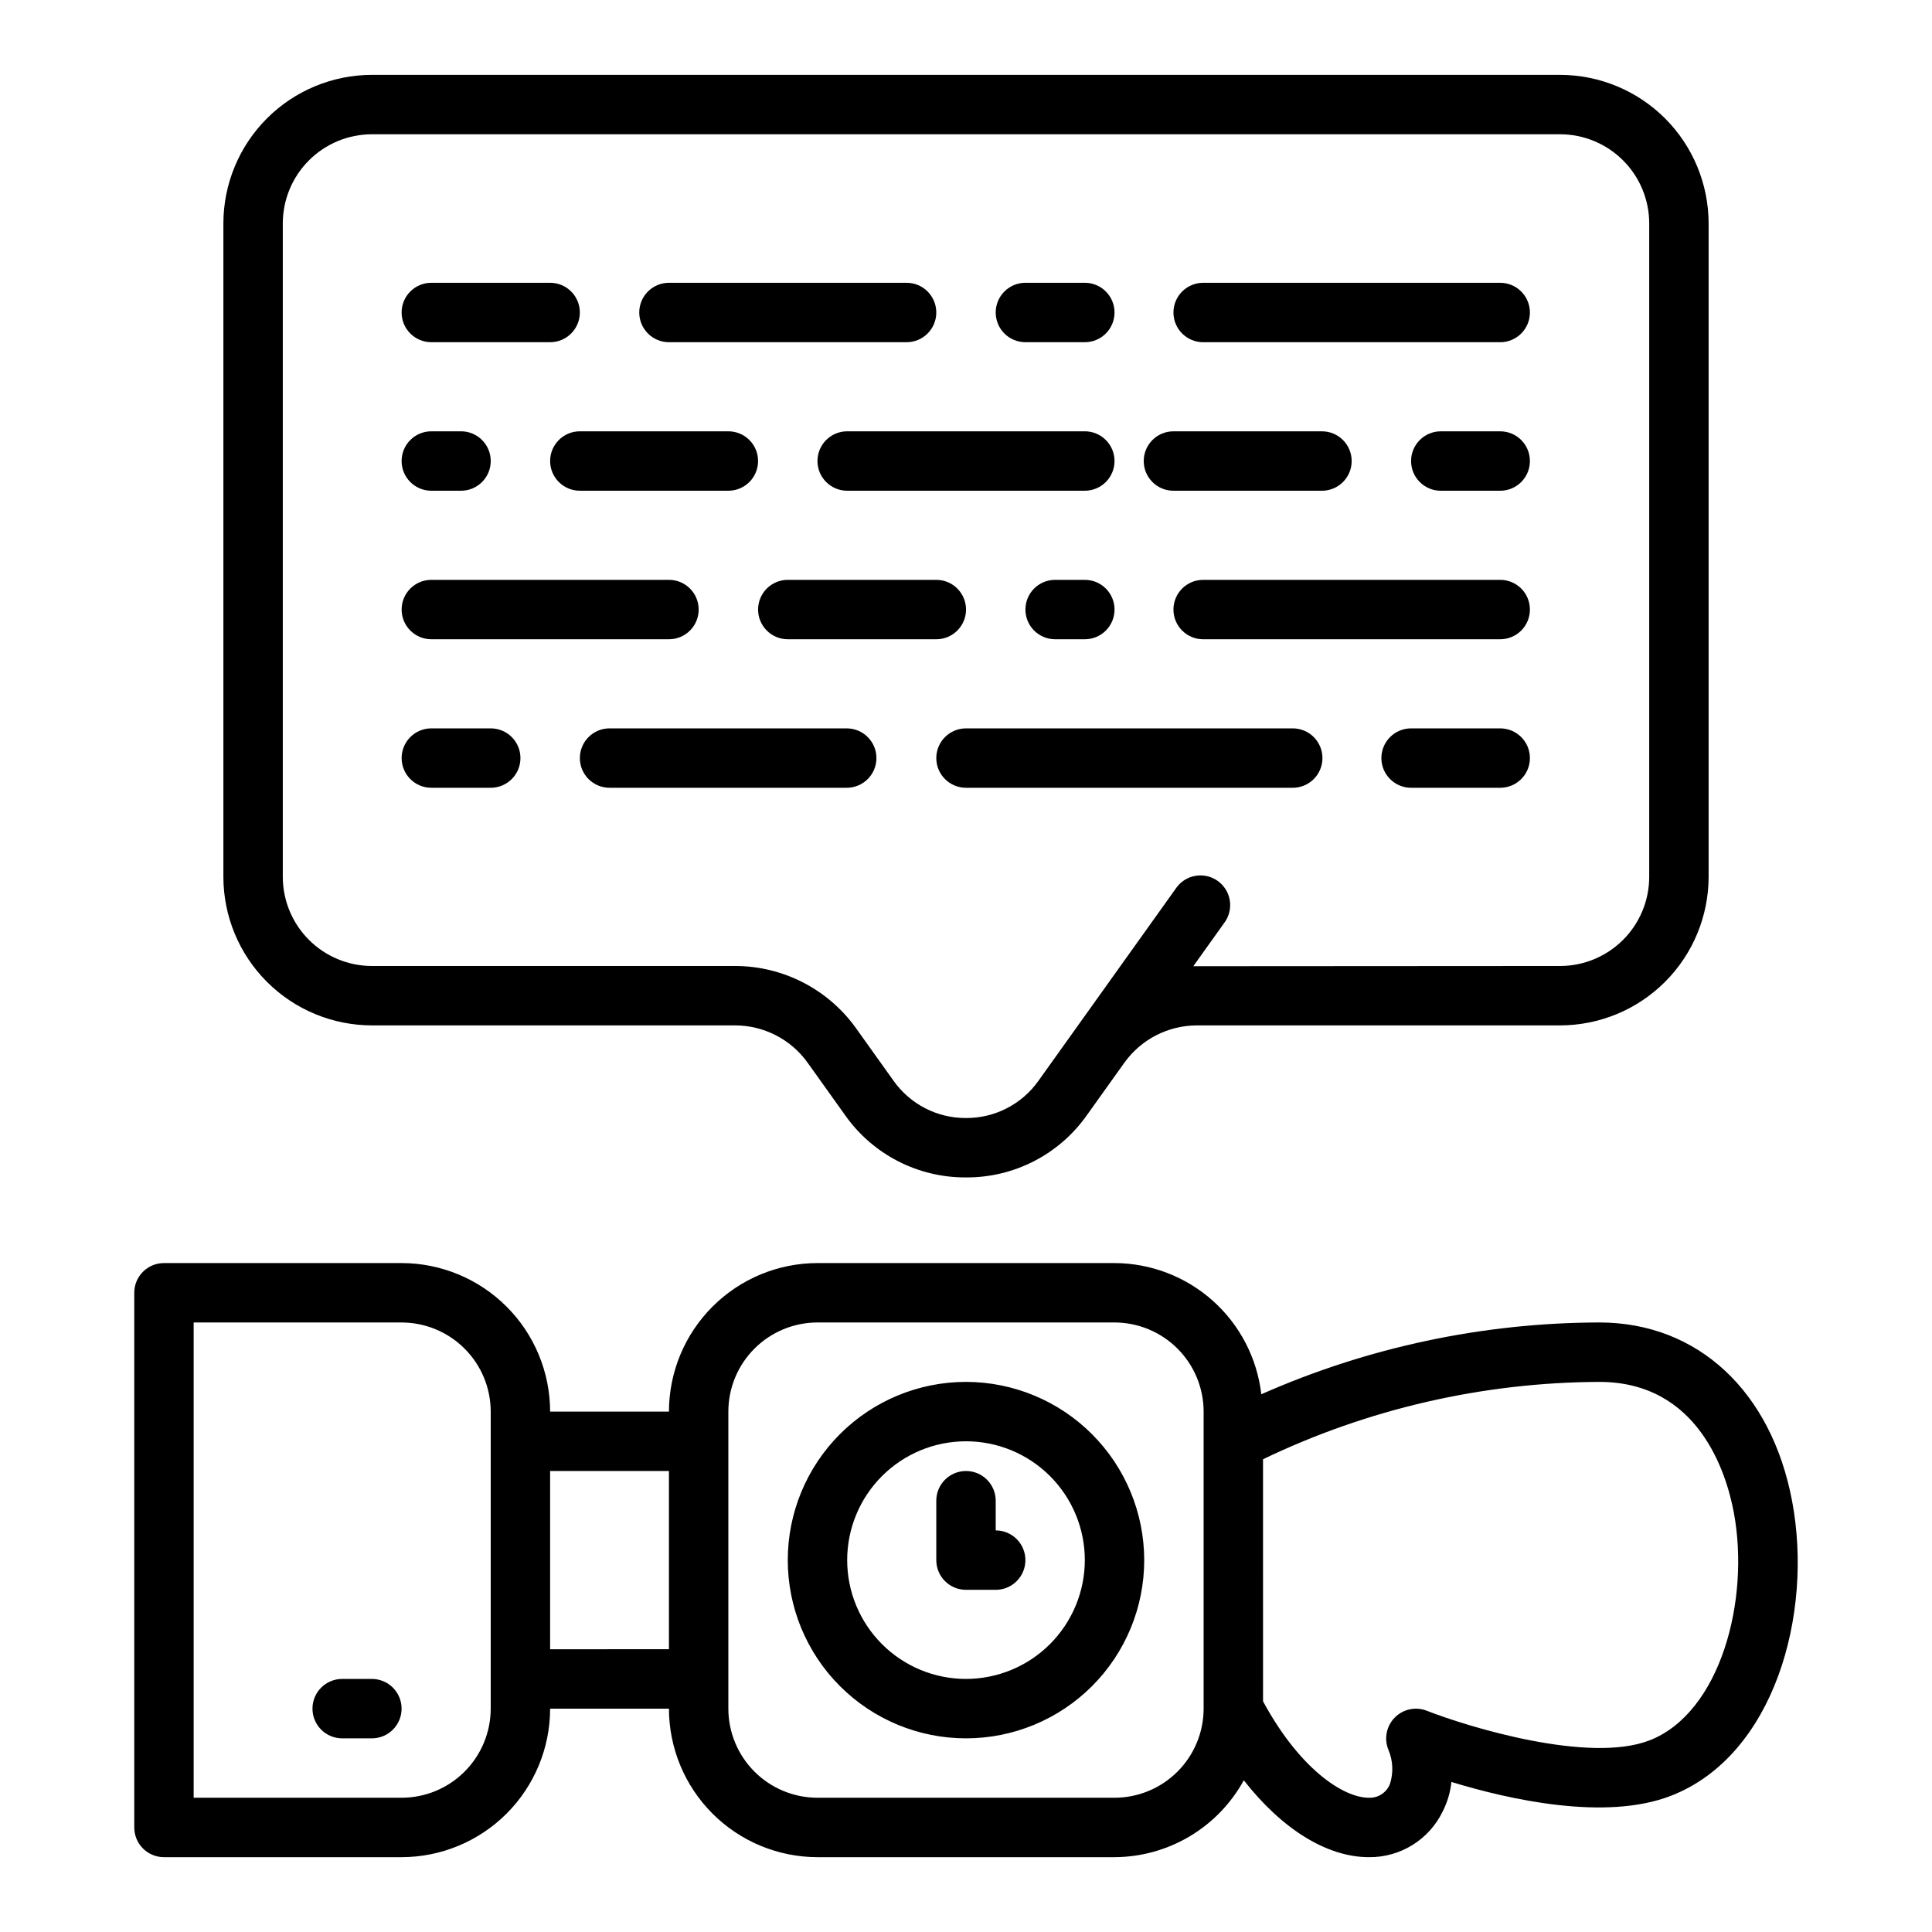
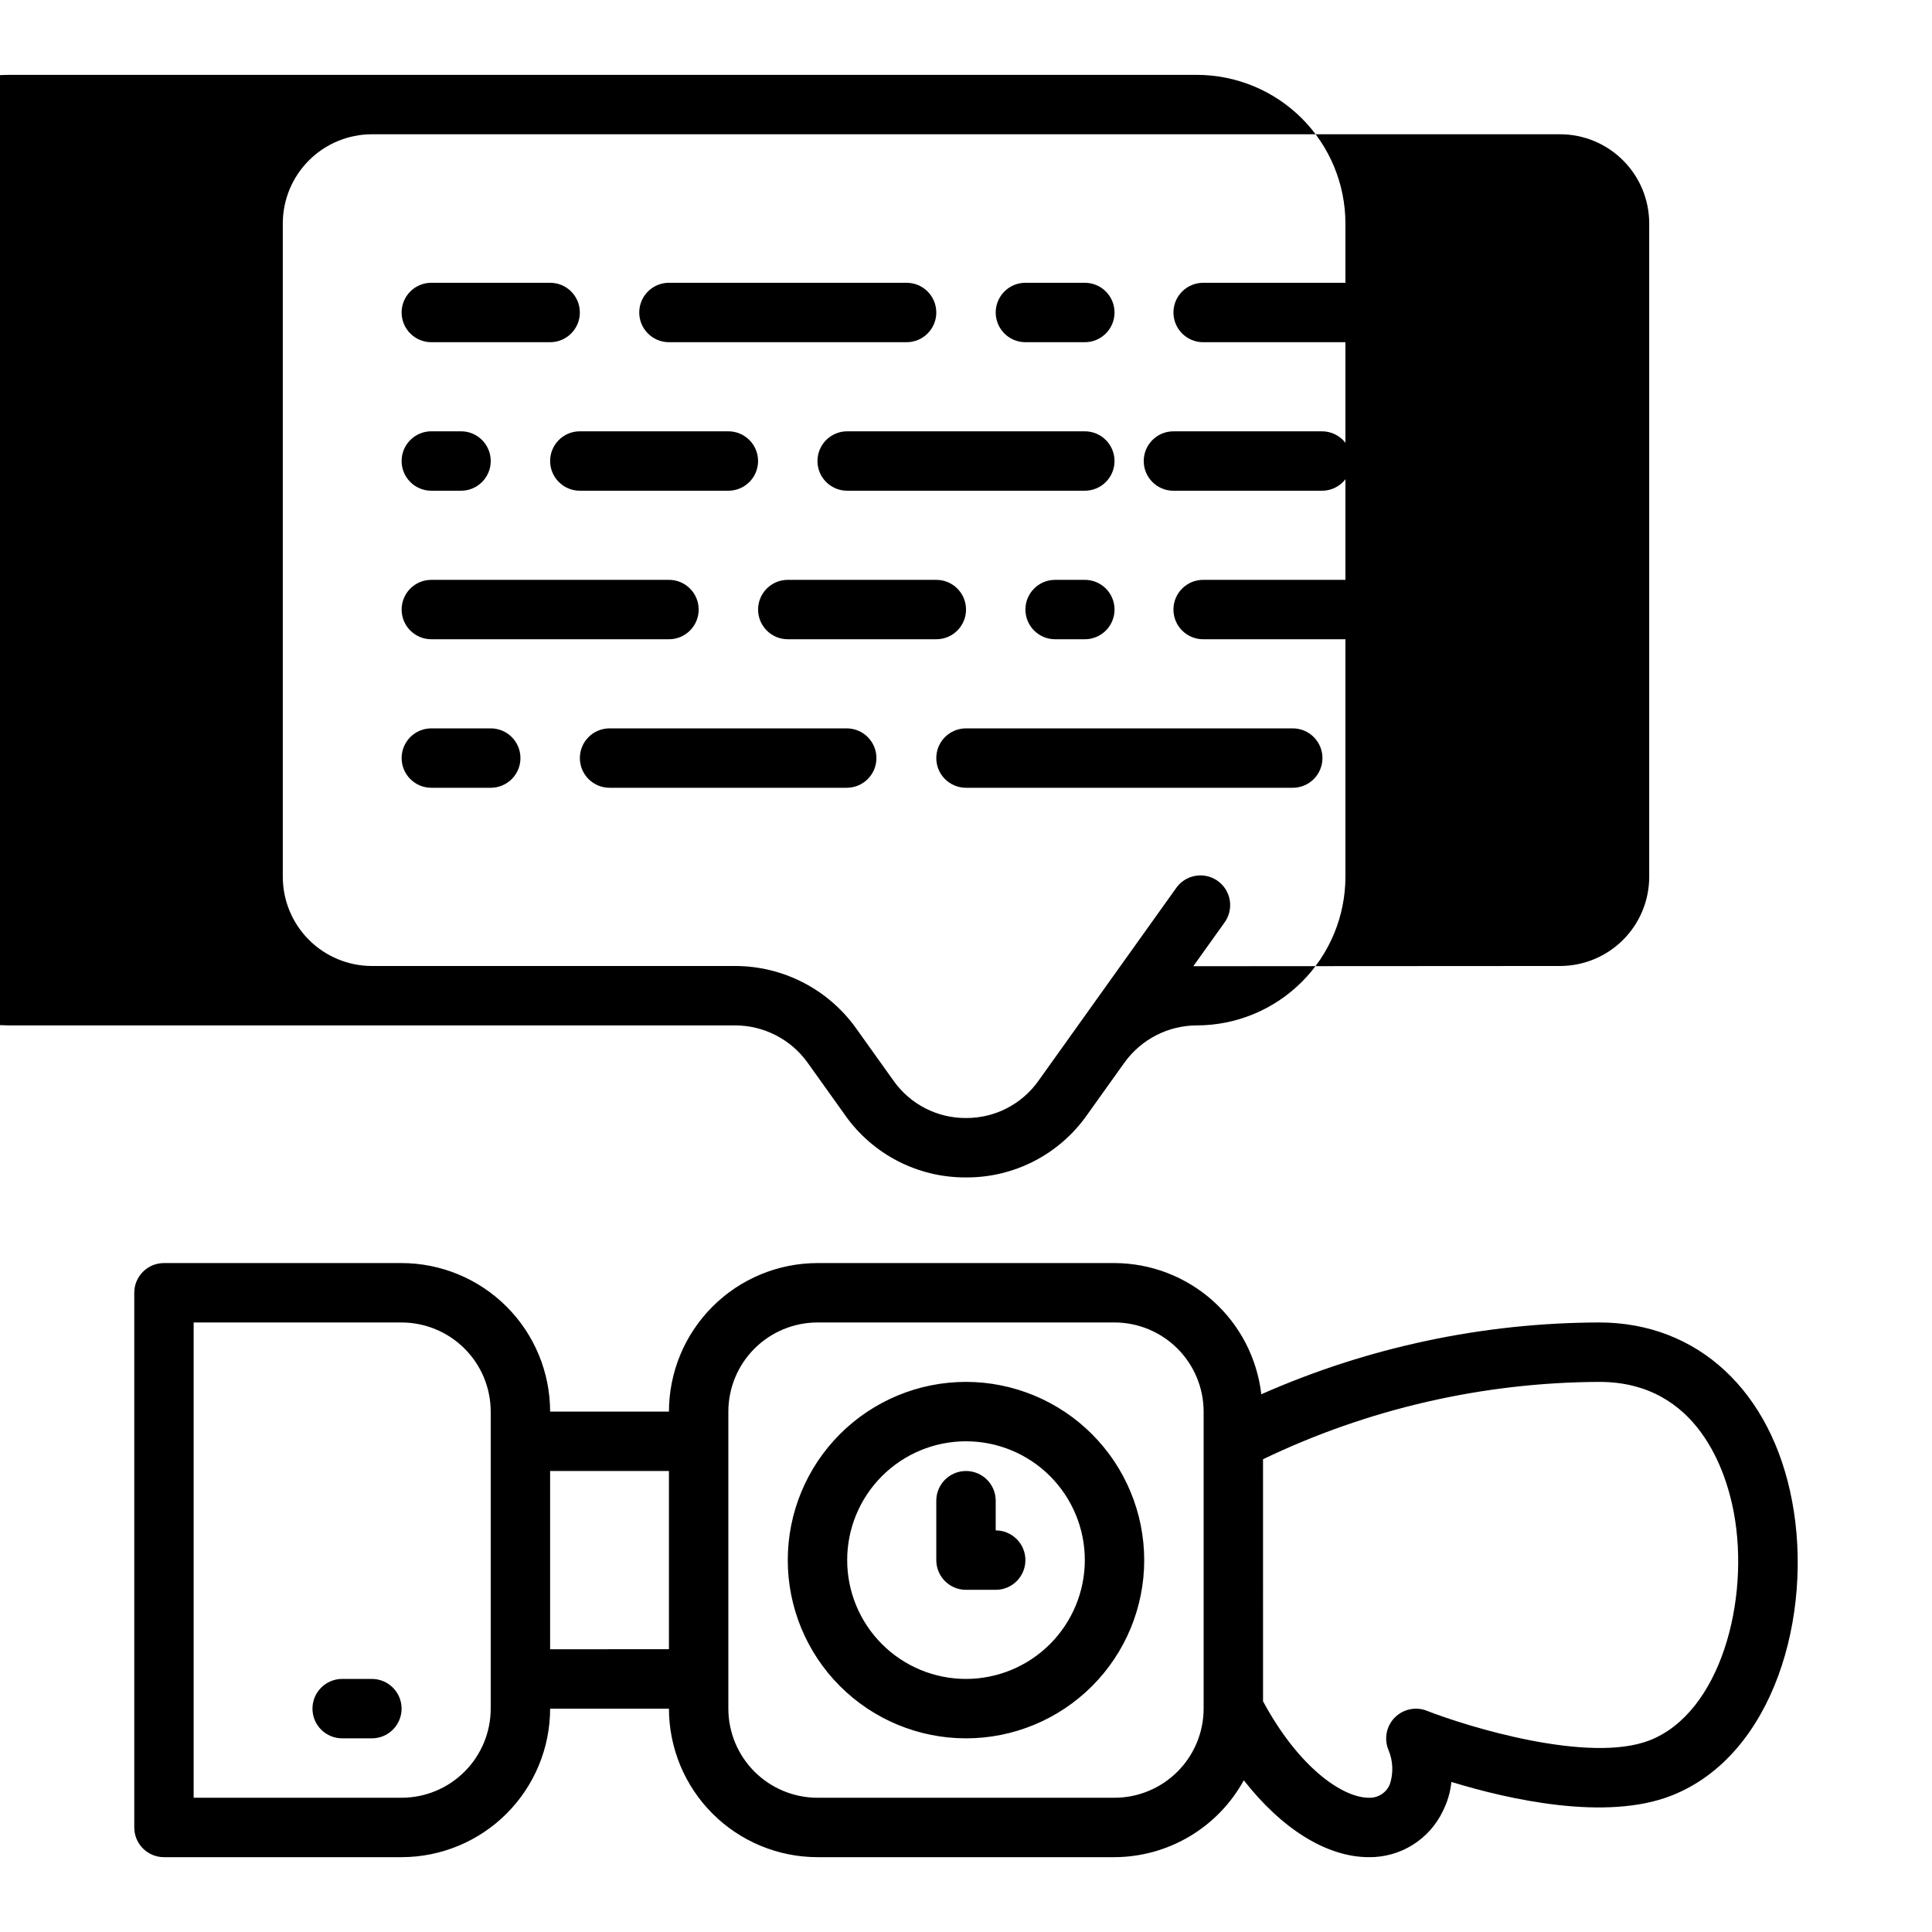
<svg xmlns="http://www.w3.org/2000/svg" fill="#000000" width="800px" height="800px" version="1.1" viewBox="144 144 512 512">
-   <path d="m242.56 415.74h96.254c7.621 0.008 14.777 3.688 19.215 9.887l9.945 13.922h-0.004c7.34 10.402 19.301 16.559 32.031 16.48 12.727 0.078 24.688-6.078 32.023-16.48l9.965-13.953h0.004c4.441-6.176 11.582-9.844 19.195-9.855h96.25c10.438-0.012 20.441-4.164 27.82-11.543 7.379-7.379 11.527-17.383 11.543-27.816v-173.18c-0.016-10.438-4.164-20.441-11.543-27.82-7.379-7.379-17.383-11.527-27.82-11.543h-314.88c-10.438 0.016-20.441 4.164-27.82 11.543-7.379 7.379-11.527 17.383-11.539 27.82v173.18c0.012 10.434 4.16 20.438 11.539 27.816 7.379 7.379 17.383 11.531 27.82 11.543zm-23.617-212.54c0.008-6.262 2.496-12.266 6.926-16.691 4.426-4.43 10.43-6.918 16.691-6.926h314.88c6.262 0.008 12.266 2.496 16.691 6.926 4.43 4.426 6.918 10.43 6.926 16.691v173.18c-0.008 6.262-2.496 12.266-6.926 16.691-4.426 4.426-10.43 6.918-16.691 6.926 0 0-96.883 0.051-97.203 0.059l8.18-11.449 0.004-0.004c1.277-1.695 1.816-3.836 1.496-5.934-0.32-2.098-1.477-3.981-3.207-5.215-1.727-1.234-3.879-1.715-5.969-1.34-2.09 0.375-3.941 1.582-5.129 3.34l-36.395 50.945c-4.402 6.238-11.578 9.93-19.215 9.887-7.637 0.043-14.809-3.648-19.211-9.887l-9.945-13.922h0.004c-7.398-10.336-19.324-16.473-32.035-16.48h-96.254c-6.262-0.008-12.266-2.5-16.691-6.926-4.43-4.43-6.918-10.43-6.926-16.691zm31.488 23.617v-0.004c0-4.348 3.523-7.871 7.871-7.871h31.488c4.348 0 7.875 3.523 7.875 7.871s-3.527 7.875-7.875 7.875h-31.488c-4.348 0-7.871-3.527-7.871-7.875zm62.977 0v-0.004c0-4.348 3.523-7.871 7.871-7.871h62.977c4.348 0 7.871 3.523 7.871 7.871s-3.523 7.875-7.871 7.875h-62.977c-4.348 0-7.871-3.527-7.871-7.875zm-62.977 39.359c0-4.348 3.523-7.875 7.871-7.875h7.875c4.348 0 7.871 3.527 7.871 7.875 0 4.348-3.523 7.871-7.871 7.871h-7.875c-4.348 0-7.871-3.523-7.871-7.871zm94.465 0c0 2.086-0.828 4.09-2.305 5.566-1.477 1.473-3.481 2.305-5.566 2.305h-39.359c-4.348 0-7.875-3.523-7.875-7.871 0-4.348 3.527-7.875 7.875-7.875h39.359c2.086 0 4.09 0.832 5.566 2.309 1.477 1.477 2.305 3.477 2.305 5.566zm94.465 0c0 2.086-0.832 4.09-2.305 5.566-1.477 1.473-3.481 2.305-5.566 2.305h-62.977c-4.348 0-7.875-3.523-7.875-7.871 0-4.348 3.527-7.875 7.875-7.875h62.977c2.086 0 4.09 0.832 5.566 2.309 1.473 1.477 2.305 3.477 2.305 5.566zm-31.488-39.359v-0.004c0-2.086 0.828-4.09 2.305-5.566 1.477-1.477 3.481-2.305 5.566-2.305h15.746c4.348 0 7.871 3.523 7.871 7.871s-3.523 7.875-7.871 7.875h-15.746c-2.086 0-4.09-0.828-5.566-2.305-1.477-1.477-2.305-3.481-2.305-5.57zm86.59 118.08c0 2.086-0.828 4.09-2.305 5.566-1.477 1.477-3.477 2.305-5.566 2.305h-86.59c-4.348 0-7.875-3.523-7.875-7.871 0-4.348 3.527-7.871 7.875-7.871h86.59c2.09 0 4.09 0.828 5.566 2.305s2.305 3.477 2.305 5.566zm-118.2 0c0 2.086-0.828 4.09-2.305 5.566-1.477 1.477-3.481 2.305-5.566 2.305h-62.852c-4.348 0-7.871-3.523-7.871-7.871 0-4.348 3.523-7.871 7.871-7.871h62.852-0.004c2.09 0 4.094 0.828 5.57 2.305s2.305 3.477 2.305 5.566zm63.102-39.359c0 2.086-0.832 4.09-2.305 5.566-1.477 1.477-3.481 2.305-5.566 2.305h-7.875c-4.348 0-7.871-3.523-7.871-7.871s3.523-7.871 7.871-7.871h7.875c2.086 0 4.09 0.828 5.566 2.305 1.473 1.477 2.305 3.477 2.305 5.566zm-47.23 7.871h-39.363c-4.348 0-7.871-3.523-7.871-7.871s3.523-7.871 7.871-7.871h39.359c4.348 0 7.875 3.523 7.875 7.871s-3.527 7.871-7.875 7.871zm-141.7-7.871c0-4.348 3.523-7.871 7.871-7.871h62.977c4.348 0 7.871 3.523 7.871 7.871s-3.523 7.871-7.871 7.871h-62.977c-4.348 0-7.871-3.523-7.871-7.871zm0 39.359c0-4.348 3.523-7.871 7.871-7.871h15.746c4.348 0 7.871 3.523 7.871 7.871 0 4.348-3.523 7.871-7.871 7.871h-15.746c-4.348 0-7.871-3.523-7.871-7.871zm204.54-118.08c0-4.348 3.527-7.871 7.875-7.871h78.719c4.348 0 7.871 3.523 7.871 7.871s-3.523 7.875-7.871 7.875h-78.719c-4.348 0-7.875-3.527-7.875-7.875zm94.465 39.359v0.004c0.004 2.086-0.828 4.09-2.305 5.566-1.477 1.477-3.477 2.305-5.566 2.305h-15.742c-4.348 0-7.875-3.523-7.875-7.871 0-4.348 3.527-7.875 7.875-7.875h15.742c2.09 0 4.09 0.828 5.57 2.305 1.477 1.477 2.305 3.481 2.301 5.57zm-102.34 0v0.004c0-4.348 3.523-7.875 7.871-7.875h39.363c4.348 0 7.871 3.527 7.871 7.875 0 4.348-3.523 7.871-7.871 7.871h-39.363c-4.348 0-7.871-3.523-7.871-7.871zm102.34 39.359v0.004c0.004 2.086-0.828 4.09-2.305 5.566-1.477 1.477-3.477 2.305-5.566 2.305h-78.719c-4.348 0-7.875-3.523-7.875-7.871s3.527-7.871 7.875-7.871h78.719c2.09-0.004 4.09 0.824 5.57 2.301 1.477 1.477 2.305 3.481 2.301 5.57zm0 39.359v0.004c0.004 2.09-0.828 4.09-2.305 5.566-1.477 1.477-3.477 2.309-5.566 2.305h-23.617c-4.348 0-7.871-3.523-7.871-7.871 0-4.348 3.523-7.871 7.871-7.871h23.617c2.09-0.004 4.09 0.828 5.57 2.305 1.477 1.477 2.305 3.477 2.301 5.566zm-149.44 165.32c-12.527 0-24.543 4.977-33.398 13.832-8.859 8.859-13.836 20.875-13.836 33.398 0 12.527 4.977 24.543 13.836 33.398 8.855 8.859 20.871 13.836 33.398 13.836 12.523 0 24.539-4.977 33.398-13.836 8.855-8.855 13.832-20.871 13.832-33.398-0.012-12.52-4.996-24.527-13.848-33.383-8.855-8.852-20.863-13.836-33.383-13.848zm0 78.719c-8.352 0-16.363-3.316-22.266-9.223-5.906-5.902-9.223-13.914-9.223-22.266s3.316-16.359 9.223-22.266c5.902-5.902 13.914-9.223 22.266-9.223s16.359 3.32 22.266 9.223c5.902 5.906 9.223 13.914 9.223 22.266-0.012 8.352-3.332 16.355-9.234 22.258-5.902 5.902-13.906 9.223-22.254 9.23zm15.742-31.488c0 2.09-0.828 4.09-2.305 5.566-1.477 1.477-3.481 2.309-5.566 2.309h-7.871c-4.348 0-7.875-3.527-7.875-7.875v-15.742c0-4.348 3.527-7.871 7.875-7.871s7.871 3.523 7.871 7.871v7.871c2.086 0 4.09 0.828 5.566 2.305 1.477 1.477 2.305 3.481 2.305 5.566zm203.19-15.598c-5.488-29.227-25.066-47.379-51.098-47.379-30.855 0.074-61.359 6.551-89.578 19.027-1.105-9.551-5.676-18.367-12.844-24.773-7.168-6.41-16.441-9.965-26.055-9.996h-78.723c-10.434 0.012-20.438 4.164-27.816 11.543-7.379 7.379-11.531 17.383-11.543 27.816h-31.488c-0.012-10.434-4.16-20.438-11.539-27.816-7.379-7.379-17.383-11.531-27.82-11.543h-62.977c-4.348 0-7.871 3.523-7.871 7.871v141.7c0 2.086 0.828 4.09 2.305 5.566 1.477 1.473 3.481 2.305 5.566 2.305h62.977c10.438-0.012 20.441-4.164 27.82-11.543 7.379-7.379 11.527-17.383 11.539-27.816h31.488c0.012 10.434 4.164 20.438 11.543 27.816 7.379 7.379 17.383 11.531 27.816 11.543h78.723c7.008-0.027 13.883-1.93 19.91-5.512 6.023-3.582 10.98-8.715 14.352-14.859 10.031 12.836 21.945 20.371 33.152 20.371 4.082 0.043 8.09-1.074 11.555-3.227 3.469-2.152 6.25-5.25 8.016-8.93 1.238-2.43 2.016-5.066 2.293-7.777 15.23 4.652 40.844 10.438 58.227 3.652 27.262-10.617 37.715-48.02 32.07-78.039zm-344.89 54.961c-0.008 6.258-2.496 12.262-6.926 16.691-4.426 4.426-10.43 6.918-16.691 6.922h-55.105v-125.95h55.105c6.262 0.008 12.266 2.5 16.691 6.926 4.43 4.43 6.918 10.43 6.926 16.691zm15.742-15.742v-47.234h31.488v47.23zm149.57 39.359-78.723-0.004c-6.258-0.004-12.262-2.496-16.691-6.922-4.426-4.43-6.918-10.434-6.922-16.691v-78.723c0.004-6.262 2.496-12.262 6.922-16.691 4.43-4.426 10.434-6.918 16.691-6.926h78.723c6.262 0.008 12.262 2.5 16.691 6.926 4.426 4.43 6.918 10.43 6.926 16.691v78.723c-0.008 6.258-2.5 12.262-6.926 16.691-4.43 4.426-10.43 6.918-16.691 6.922zm141.78-15.207c-16.043 6.234-48.07-3.559-59.047-7.863v-0.004c-2.945-1.137-6.285-0.41-8.492 1.848-2.203 2.258-2.852 5.613-1.648 8.531 1.223 2.887 1.359 6.117 0.383 9.094-0.906 2.254-3.137 3.695-5.562 3.598-6.988 0-18.598-8.012-28.051-25.562l-0.004-64.148c27.816-13.367 58.258-20.367 89.117-20.496 26.301 0 33.68 24.156 35.633 34.539 4.375 23.293-3.551 53.156-22.324 60.465zm-330.71-8.41c0 2.086-0.828 4.09-2.305 5.566-1.477 1.473-3.481 2.305-5.566 2.305h-7.871c-4.348 0-7.875-3.523-7.875-7.871 0-4.348 3.527-7.875 7.875-7.875h7.871c2.086 0 4.09 0.832 5.566 2.309s2.305 3.477 2.305 5.566z" />
+   <path d="m242.56 415.74h96.254c7.621 0.008 14.777 3.688 19.215 9.887l9.945 13.922h-0.004c7.34 10.402 19.301 16.559 32.031 16.48 12.727 0.078 24.688-6.078 32.023-16.48l9.965-13.953h0.004c4.441-6.176 11.582-9.844 19.195-9.855c10.438-0.012 20.441-4.164 27.82-11.543 7.379-7.379 11.527-17.383 11.543-27.816v-173.18c-0.016-10.438-4.164-20.441-11.543-27.82-7.379-7.379-17.383-11.527-27.82-11.543h-314.88c-10.438 0.016-20.441 4.164-27.82 11.543-7.379 7.379-11.527 17.383-11.539 27.82v173.18c0.012 10.434 4.16 20.438 11.539 27.816 7.379 7.379 17.383 11.531 27.82 11.543zm-23.617-212.54c0.008-6.262 2.496-12.266 6.926-16.691 4.426-4.43 10.43-6.918 16.691-6.926h314.88c6.262 0.008 12.266 2.496 16.691 6.926 4.43 4.426 6.918 10.43 6.926 16.691v173.18c-0.008 6.262-2.496 12.266-6.926 16.691-4.426 4.426-10.43 6.918-16.691 6.926 0 0-96.883 0.051-97.203 0.059l8.18-11.449 0.004-0.004c1.277-1.695 1.816-3.836 1.496-5.934-0.32-2.098-1.477-3.981-3.207-5.215-1.727-1.234-3.879-1.715-5.969-1.34-2.09 0.375-3.941 1.582-5.129 3.34l-36.395 50.945c-4.402 6.238-11.578 9.93-19.215 9.887-7.637 0.043-14.809-3.648-19.211-9.887l-9.945-13.922h0.004c-7.398-10.336-19.324-16.473-32.035-16.48h-96.254c-6.262-0.008-12.266-2.5-16.691-6.926-4.43-4.43-6.918-10.43-6.926-16.691zm31.488 23.617v-0.004c0-4.348 3.523-7.871 7.871-7.871h31.488c4.348 0 7.875 3.523 7.875 7.871s-3.527 7.875-7.875 7.875h-31.488c-4.348 0-7.871-3.527-7.871-7.875zm62.977 0v-0.004c0-4.348 3.523-7.871 7.871-7.871h62.977c4.348 0 7.871 3.523 7.871 7.871s-3.523 7.875-7.871 7.875h-62.977c-4.348 0-7.871-3.527-7.871-7.875zm-62.977 39.359c0-4.348 3.523-7.875 7.871-7.875h7.875c4.348 0 7.871 3.527 7.871 7.875 0 4.348-3.523 7.871-7.871 7.871h-7.875c-4.348 0-7.871-3.523-7.871-7.871zm94.465 0c0 2.086-0.828 4.09-2.305 5.566-1.477 1.473-3.481 2.305-5.566 2.305h-39.359c-4.348 0-7.875-3.523-7.875-7.871 0-4.348 3.527-7.875 7.875-7.875h39.359c2.086 0 4.09 0.832 5.566 2.309 1.477 1.477 2.305 3.477 2.305 5.566zm94.465 0c0 2.086-0.832 4.09-2.305 5.566-1.477 1.473-3.481 2.305-5.566 2.305h-62.977c-4.348 0-7.875-3.523-7.875-7.871 0-4.348 3.527-7.875 7.875-7.875h62.977c2.086 0 4.09 0.832 5.566 2.309 1.473 1.477 2.305 3.477 2.305 5.566zm-31.488-39.359v-0.004c0-2.086 0.828-4.09 2.305-5.566 1.477-1.477 3.481-2.305 5.566-2.305h15.746c4.348 0 7.871 3.523 7.871 7.871s-3.523 7.875-7.871 7.875h-15.746c-2.086 0-4.09-0.828-5.566-2.305-1.477-1.477-2.305-3.481-2.305-5.57zm86.59 118.08c0 2.086-0.828 4.09-2.305 5.566-1.477 1.477-3.477 2.305-5.566 2.305h-86.59c-4.348 0-7.875-3.523-7.875-7.871 0-4.348 3.527-7.871 7.875-7.871h86.59c2.09 0 4.09 0.828 5.566 2.305s2.305 3.477 2.305 5.566zm-118.2 0c0 2.086-0.828 4.09-2.305 5.566-1.477 1.477-3.481 2.305-5.566 2.305h-62.852c-4.348 0-7.871-3.523-7.871-7.871 0-4.348 3.523-7.871 7.871-7.871h62.852-0.004c2.09 0 4.094 0.828 5.57 2.305s2.305 3.477 2.305 5.566zm63.102-39.359c0 2.086-0.832 4.09-2.305 5.566-1.477 1.477-3.481 2.305-5.566 2.305h-7.875c-4.348 0-7.871-3.523-7.871-7.871s3.523-7.871 7.871-7.871h7.875c2.086 0 4.09 0.828 5.566 2.305 1.473 1.477 2.305 3.477 2.305 5.566zm-47.23 7.871h-39.363c-4.348 0-7.871-3.523-7.871-7.871s3.523-7.871 7.871-7.871h39.359c4.348 0 7.875 3.523 7.875 7.871s-3.527 7.871-7.875 7.871zm-141.7-7.871c0-4.348 3.523-7.871 7.871-7.871h62.977c4.348 0 7.871 3.523 7.871 7.871s-3.523 7.871-7.871 7.871h-62.977c-4.348 0-7.871-3.523-7.871-7.871zm0 39.359c0-4.348 3.523-7.871 7.871-7.871h15.746c4.348 0 7.871 3.523 7.871 7.871 0 4.348-3.523 7.871-7.871 7.871h-15.746c-4.348 0-7.871-3.523-7.871-7.871zm204.54-118.08c0-4.348 3.527-7.871 7.875-7.871h78.719c4.348 0 7.871 3.523 7.871 7.871s-3.523 7.875-7.871 7.875h-78.719c-4.348 0-7.875-3.527-7.875-7.875zm94.465 39.359v0.004c0.004 2.086-0.828 4.09-2.305 5.566-1.477 1.477-3.477 2.305-5.566 2.305h-15.742c-4.348 0-7.875-3.523-7.875-7.871 0-4.348 3.527-7.875 7.875-7.875h15.742c2.09 0 4.09 0.828 5.57 2.305 1.477 1.477 2.305 3.481 2.301 5.57zm-102.34 0v0.004c0-4.348 3.523-7.875 7.871-7.875h39.363c4.348 0 7.871 3.527 7.871 7.875 0 4.348-3.523 7.871-7.871 7.871h-39.363c-4.348 0-7.871-3.523-7.871-7.871zm102.34 39.359v0.004c0.004 2.086-0.828 4.09-2.305 5.566-1.477 1.477-3.477 2.305-5.566 2.305h-78.719c-4.348 0-7.875-3.523-7.875-7.871s3.527-7.871 7.875-7.871h78.719c2.09-0.004 4.09 0.824 5.57 2.301 1.477 1.477 2.305 3.481 2.301 5.57zm0 39.359v0.004c0.004 2.09-0.828 4.09-2.305 5.566-1.477 1.477-3.477 2.309-5.566 2.305h-23.617c-4.348 0-7.871-3.523-7.871-7.871 0-4.348 3.523-7.871 7.871-7.871h23.617c2.09-0.004 4.09 0.828 5.57 2.305 1.477 1.477 2.305 3.477 2.301 5.566zm-149.44 165.32c-12.527 0-24.543 4.977-33.398 13.832-8.859 8.859-13.836 20.875-13.836 33.398 0 12.527 4.977 24.543 13.836 33.398 8.855 8.859 20.871 13.836 33.398 13.836 12.523 0 24.539-4.977 33.398-13.836 8.855-8.855 13.832-20.871 13.832-33.398-0.012-12.52-4.996-24.527-13.848-33.383-8.855-8.852-20.863-13.836-33.383-13.848zm0 78.719c-8.352 0-16.363-3.316-22.266-9.223-5.906-5.902-9.223-13.914-9.223-22.266s3.316-16.359 9.223-22.266c5.902-5.902 13.914-9.223 22.266-9.223s16.359 3.32 22.266 9.223c5.902 5.906 9.223 13.914 9.223 22.266-0.012 8.352-3.332 16.355-9.234 22.258-5.902 5.902-13.906 9.223-22.254 9.23zm15.742-31.488c0 2.09-0.828 4.09-2.305 5.566-1.477 1.477-3.481 2.309-5.566 2.309h-7.871c-4.348 0-7.875-3.527-7.875-7.875v-15.742c0-4.348 3.527-7.871 7.875-7.871s7.871 3.523 7.871 7.871v7.871c2.086 0 4.09 0.828 5.566 2.305 1.477 1.477 2.305 3.481 2.305 5.566zm203.19-15.598c-5.488-29.227-25.066-47.379-51.098-47.379-30.855 0.074-61.359 6.551-89.578 19.027-1.105-9.551-5.676-18.367-12.844-24.773-7.168-6.41-16.441-9.965-26.055-9.996h-78.723c-10.434 0.012-20.438 4.164-27.816 11.543-7.379 7.379-11.531 17.383-11.543 27.816h-31.488c-0.012-10.434-4.16-20.438-11.539-27.816-7.379-7.379-17.383-11.531-27.82-11.543h-62.977c-4.348 0-7.871 3.523-7.871 7.871v141.7c0 2.086 0.828 4.09 2.305 5.566 1.477 1.473 3.481 2.305 5.566 2.305h62.977c10.438-0.012 20.441-4.164 27.82-11.543 7.379-7.379 11.527-17.383 11.539-27.816h31.488c0.012 10.434 4.164 20.438 11.543 27.816 7.379 7.379 17.383 11.531 27.816 11.543h78.723c7.008-0.027 13.883-1.93 19.91-5.512 6.023-3.582 10.98-8.715 14.352-14.859 10.031 12.836 21.945 20.371 33.152 20.371 4.082 0.043 8.09-1.074 11.555-3.227 3.469-2.152 6.25-5.25 8.016-8.93 1.238-2.43 2.016-5.066 2.293-7.777 15.23 4.652 40.844 10.438 58.227 3.652 27.262-10.617 37.715-48.02 32.07-78.039zm-344.89 54.961c-0.008 6.258-2.496 12.262-6.926 16.691-4.426 4.426-10.43 6.918-16.691 6.922h-55.105v-125.95h55.105c6.262 0.008 12.266 2.5 16.691 6.926 4.43 4.43 6.918 10.43 6.926 16.691zm15.742-15.742v-47.234h31.488v47.23zm149.57 39.359-78.723-0.004c-6.258-0.004-12.262-2.496-16.691-6.922-4.426-4.43-6.918-10.434-6.922-16.691v-78.723c0.004-6.262 2.496-12.262 6.922-16.691 4.43-4.426 10.434-6.918 16.691-6.926h78.723c6.262 0.008 12.262 2.5 16.691 6.926 4.426 4.43 6.918 10.43 6.926 16.691v78.723c-0.008 6.258-2.5 12.262-6.926 16.691-4.43 4.426-10.43 6.918-16.691 6.922zm141.78-15.207c-16.043 6.234-48.07-3.559-59.047-7.863v-0.004c-2.945-1.137-6.285-0.41-8.492 1.848-2.203 2.258-2.852 5.613-1.648 8.531 1.223 2.887 1.359 6.117 0.383 9.094-0.906 2.254-3.137 3.695-5.562 3.598-6.988 0-18.598-8.012-28.051-25.562l-0.004-64.148c27.816-13.367 58.258-20.367 89.117-20.496 26.301 0 33.68 24.156 35.633 34.539 4.375 23.293-3.551 53.156-22.324 60.465zm-330.71-8.41c0 2.086-0.828 4.09-2.305 5.566-1.477 1.473-3.481 2.305-5.566 2.305h-7.871c-4.348 0-7.875-3.523-7.875-7.871 0-4.348 3.527-7.875 7.875-7.875h7.871c2.086 0 4.09 0.832 5.566 2.309s2.305 3.477 2.305 5.566z" />
</svg>